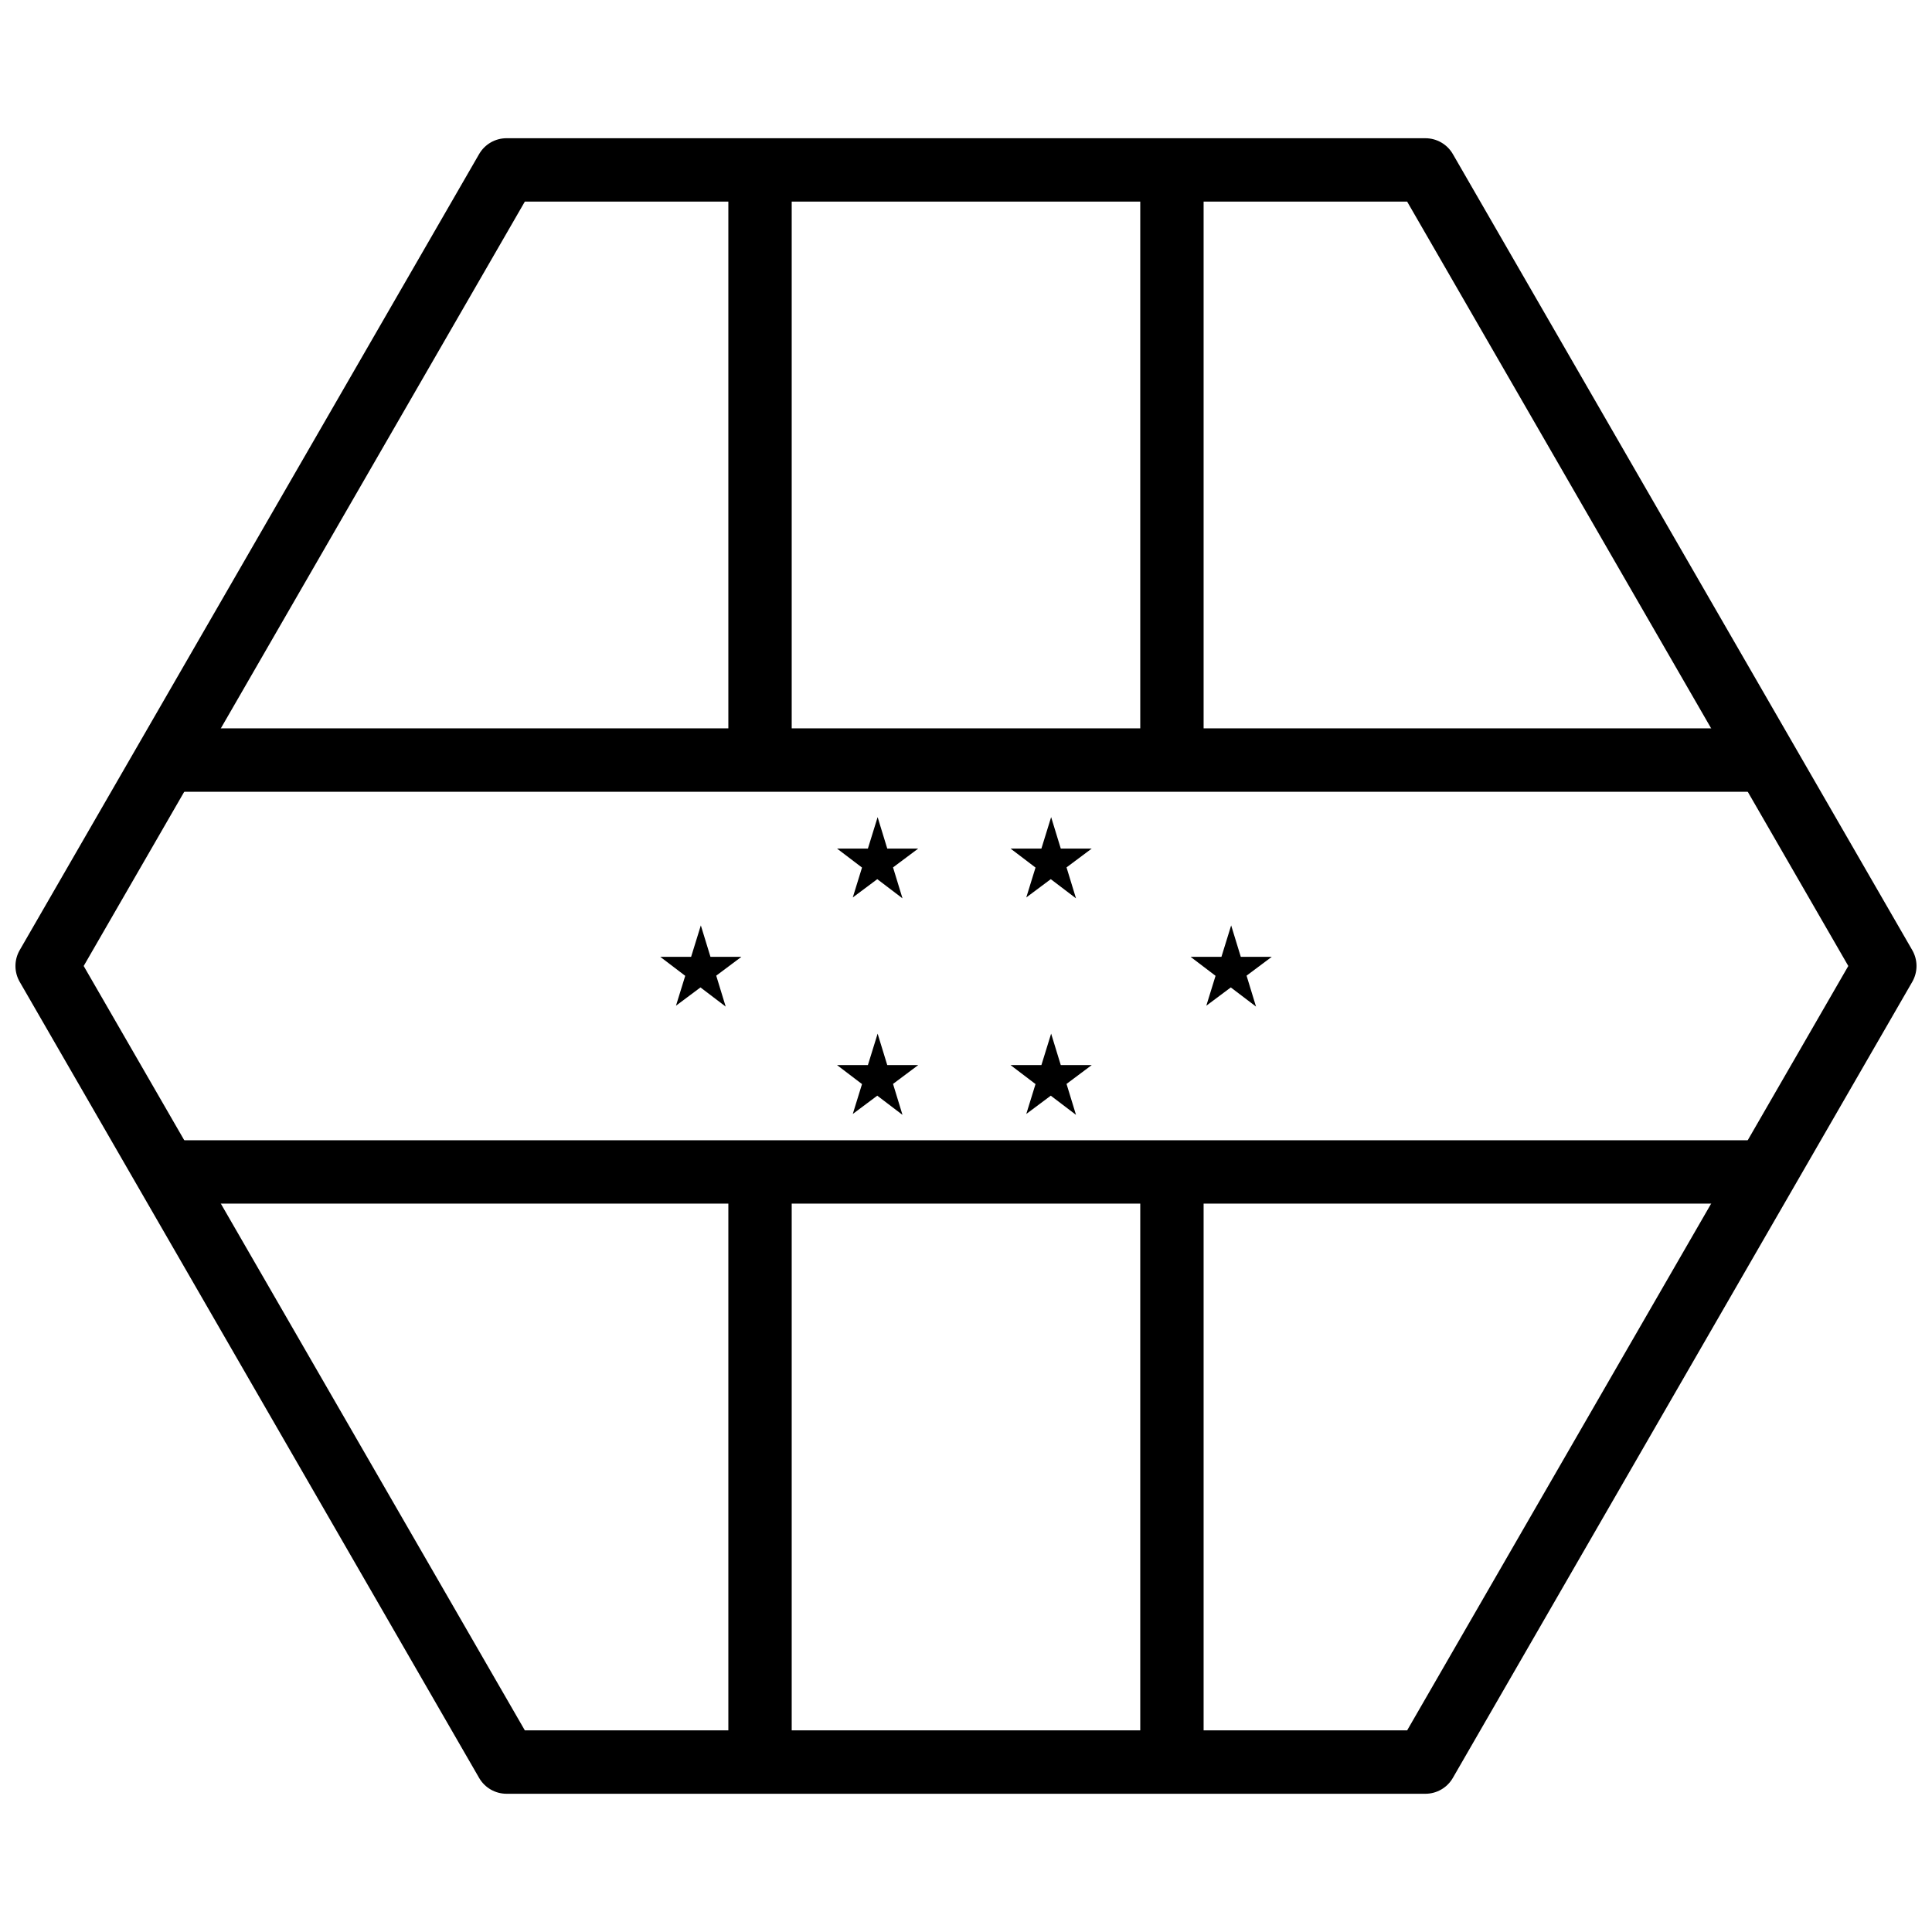
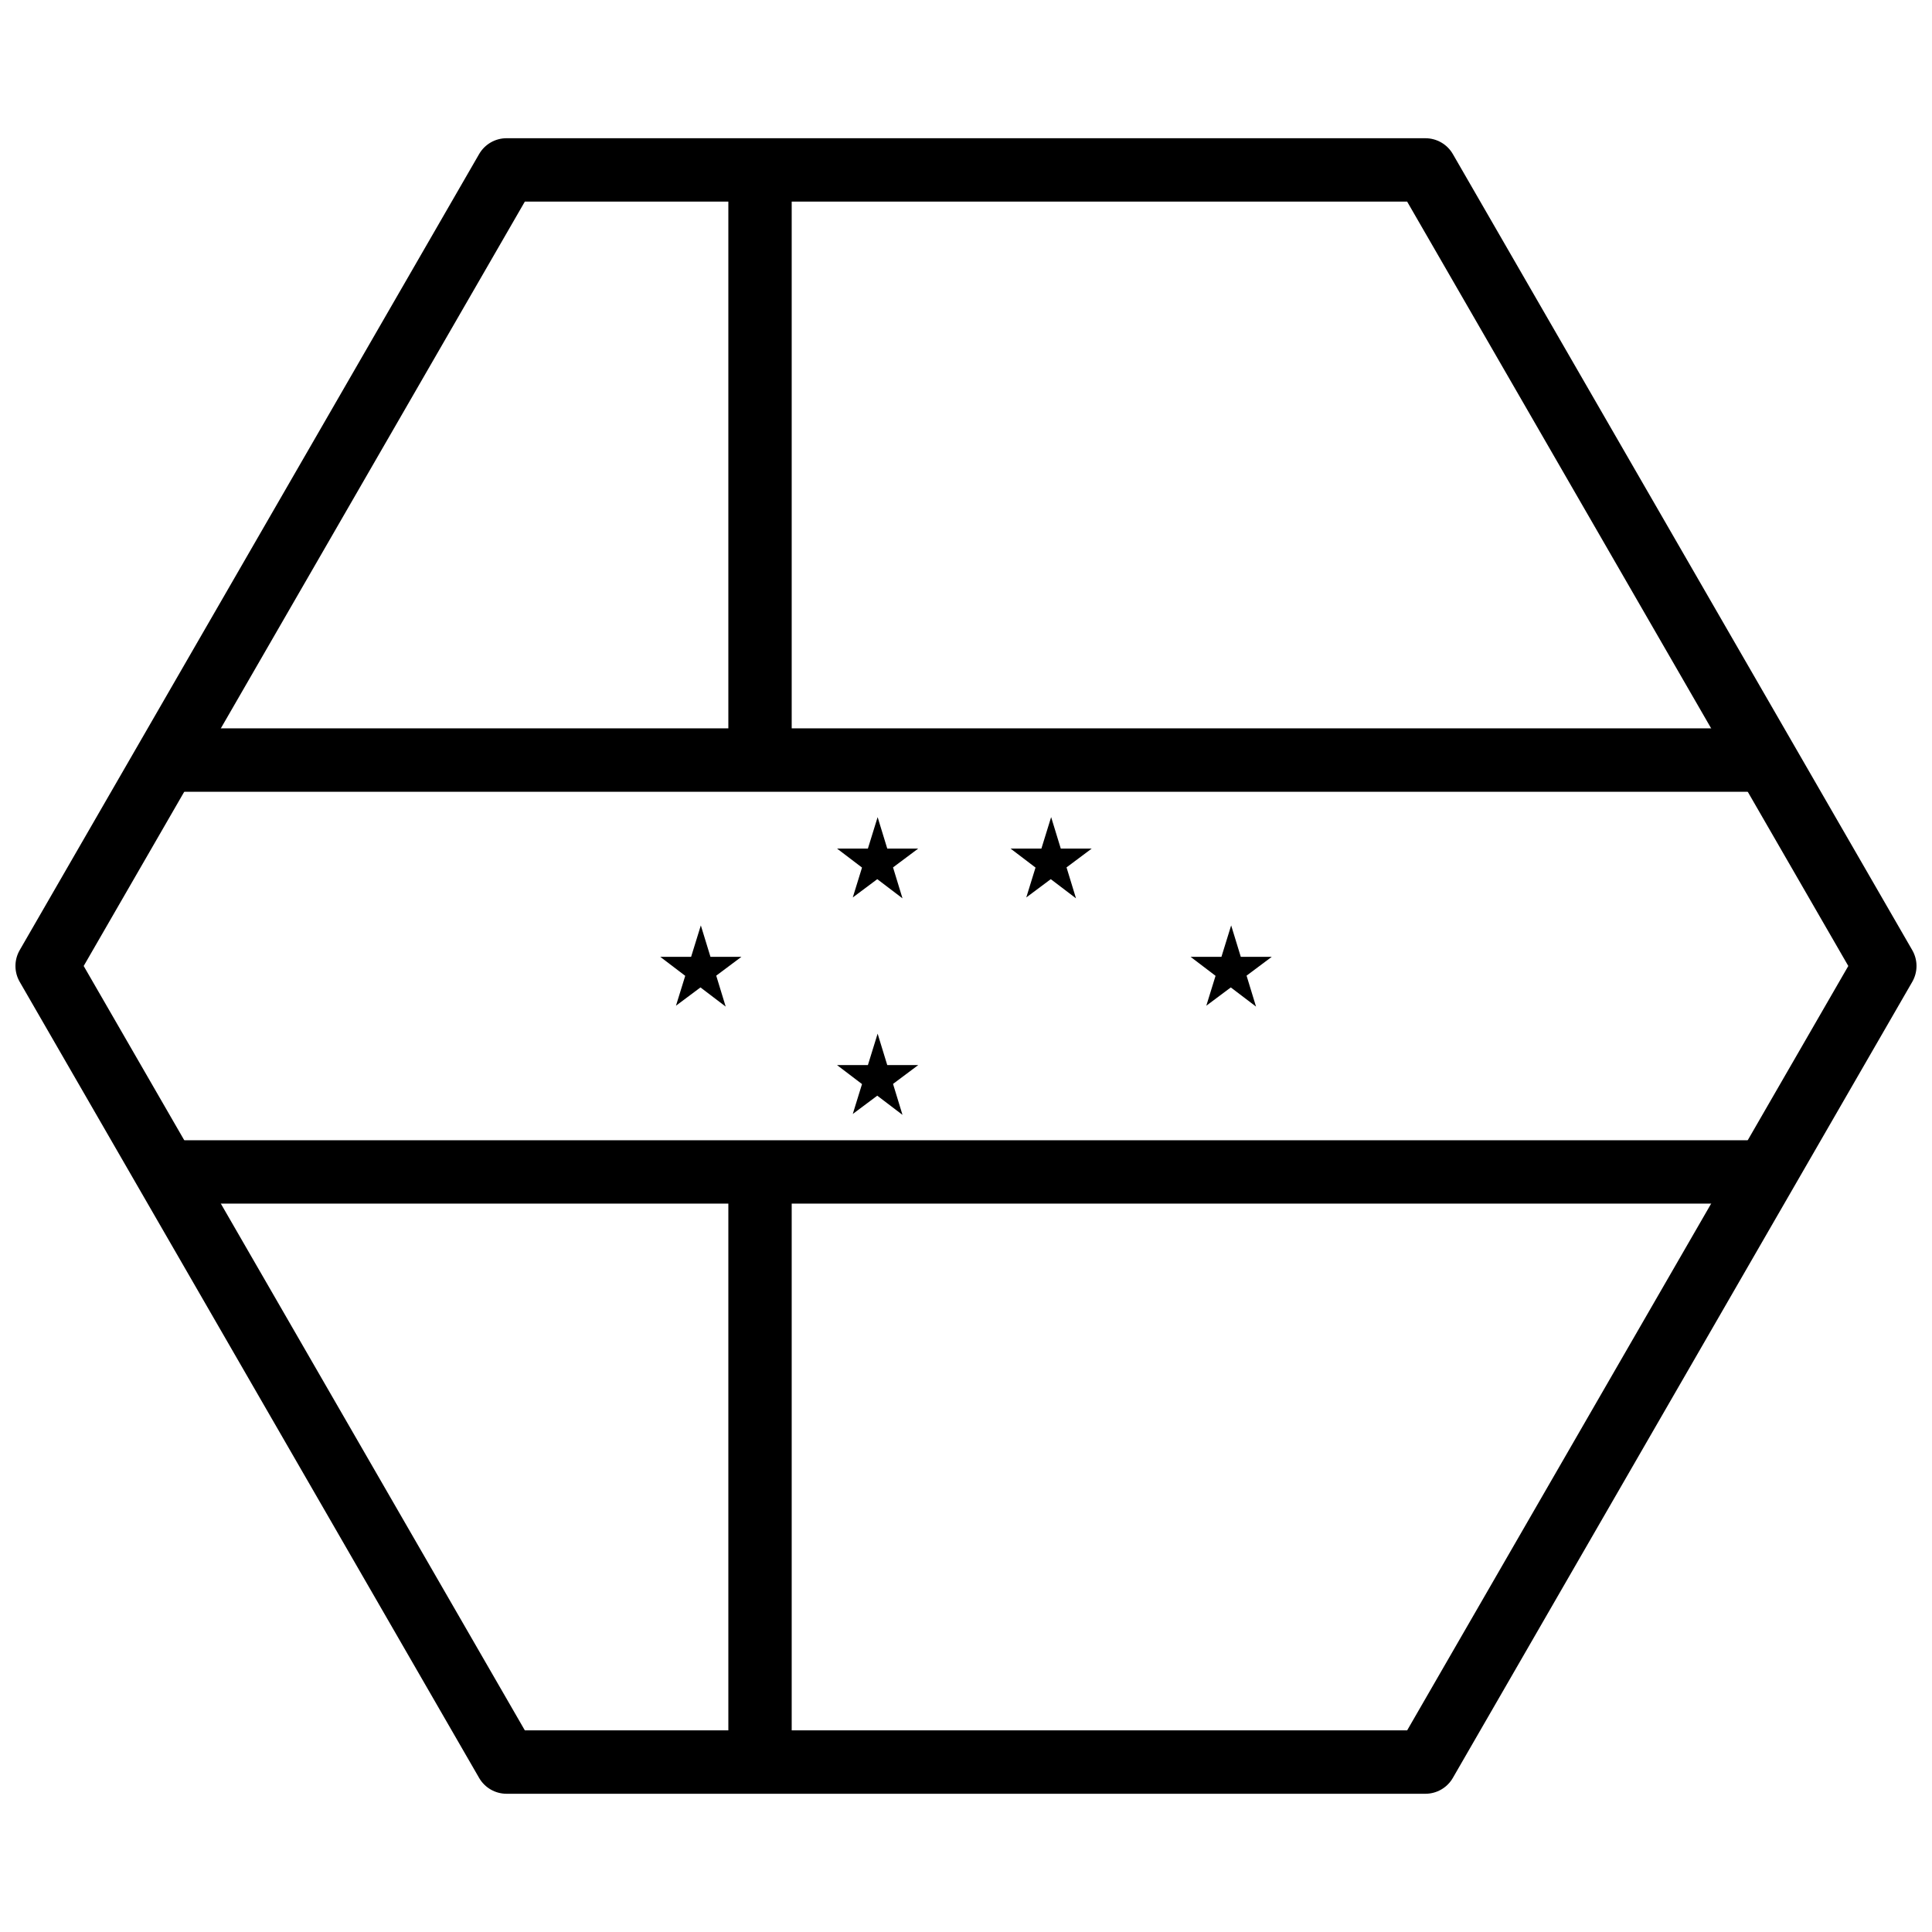
<svg xmlns="http://www.w3.org/2000/svg" width="800px" height="800px" version="1.1" viewBox="144 144 512 512">
  <defs>
    <clipPath id="a">
      <path d="m148.09 180h503.81v440h-503.81z" />
    </clipPath>
  </defs>
  <path d="m187.99 446.18v16.789h424.02v-16.789z" fill-rule="evenodd" />
  <path d="m187.99 337.02v16.809h424.02v-16.809z" fill-rule="evenodd" />
  <path d="m337.02 189.02v158.48h16.789v-158.48z" fill-rule="evenodd" />
-   <path d="m446.18 189.02v158.48h16.789v-158.48z" fill-rule="evenodd" />
  <path d="m337.02 452.47v157.18h16.789v-157.18z" fill-rule="evenodd" />
-   <path d="m446.18 452.47v157.18h16.789v-157.18z" fill-rule="evenodd" />
  <path d="m376.58 360.55-2.578 8.328h-8.18l6.621 5.035-2.449 7.922 6.492-4.848 6.684 5.082-2.508-8.199 6.68-4.992h-8.211z" />
  <path d="m422.56 360.55-2.578 8.328h-8.18l6.621 5.035-2.449 7.922 6.492-4.848 6.684 5.082-2.508-8.199 6.68-4.992h-8.207l-2.551-8.328z" />
  <path d="m376.58 417.93-2.578 8.328h-8.18l6.621 5.035-2.449 7.922 6.492-4.848 6.684 5.082-2.508-8.199 6.68-4.992h-8.211z" />
-   <path d="m422.56 417.93-2.578 8.328h-8.18l6.621 5.035-2.449 7.922 6.492-4.848 6.684 5.082-2.508-8.199 6.68-4.992h-8.207l-2.551-8.328z" />
  <path d="m329.73 389.24-2.578 8.328h-8.18l6.621 5.035-2.453 7.922 6.492-4.848 6.684 5.082-2.508-8.199 6.68-4.992h-8.207z" />
  <path d="m470.27 389.24-2.578 8.328h-8.18l6.621 5.035-2.449 7.922 6.492-4.848 6.684 5.082-2.508-8.199 6.68-4.992h-8.211z" />
  <g clip-path="url(#a)">
    <path d="m278.24 180.63c-3 0-5.769 1.602-7.269 4.199l-121.75 210.97c-1.5 2.598-1.5 5.801 0 8.398l121.75 210.97c1.5 2.598 4.269 4.199 7.269 4.199h243.51c3 0 5.769-1.602 7.269-4.199l121.75-210.97c1.5-2.598 1.5-5.801 0-8.398l-121.75-210.97c-1.5-2.598-4.269-4.195-7.269-4.195zm4.848 16.797h233.82l116.91 202.57-116.91 202.57h-233.82l-116.91-202.57z" />
  </g>
</svg>